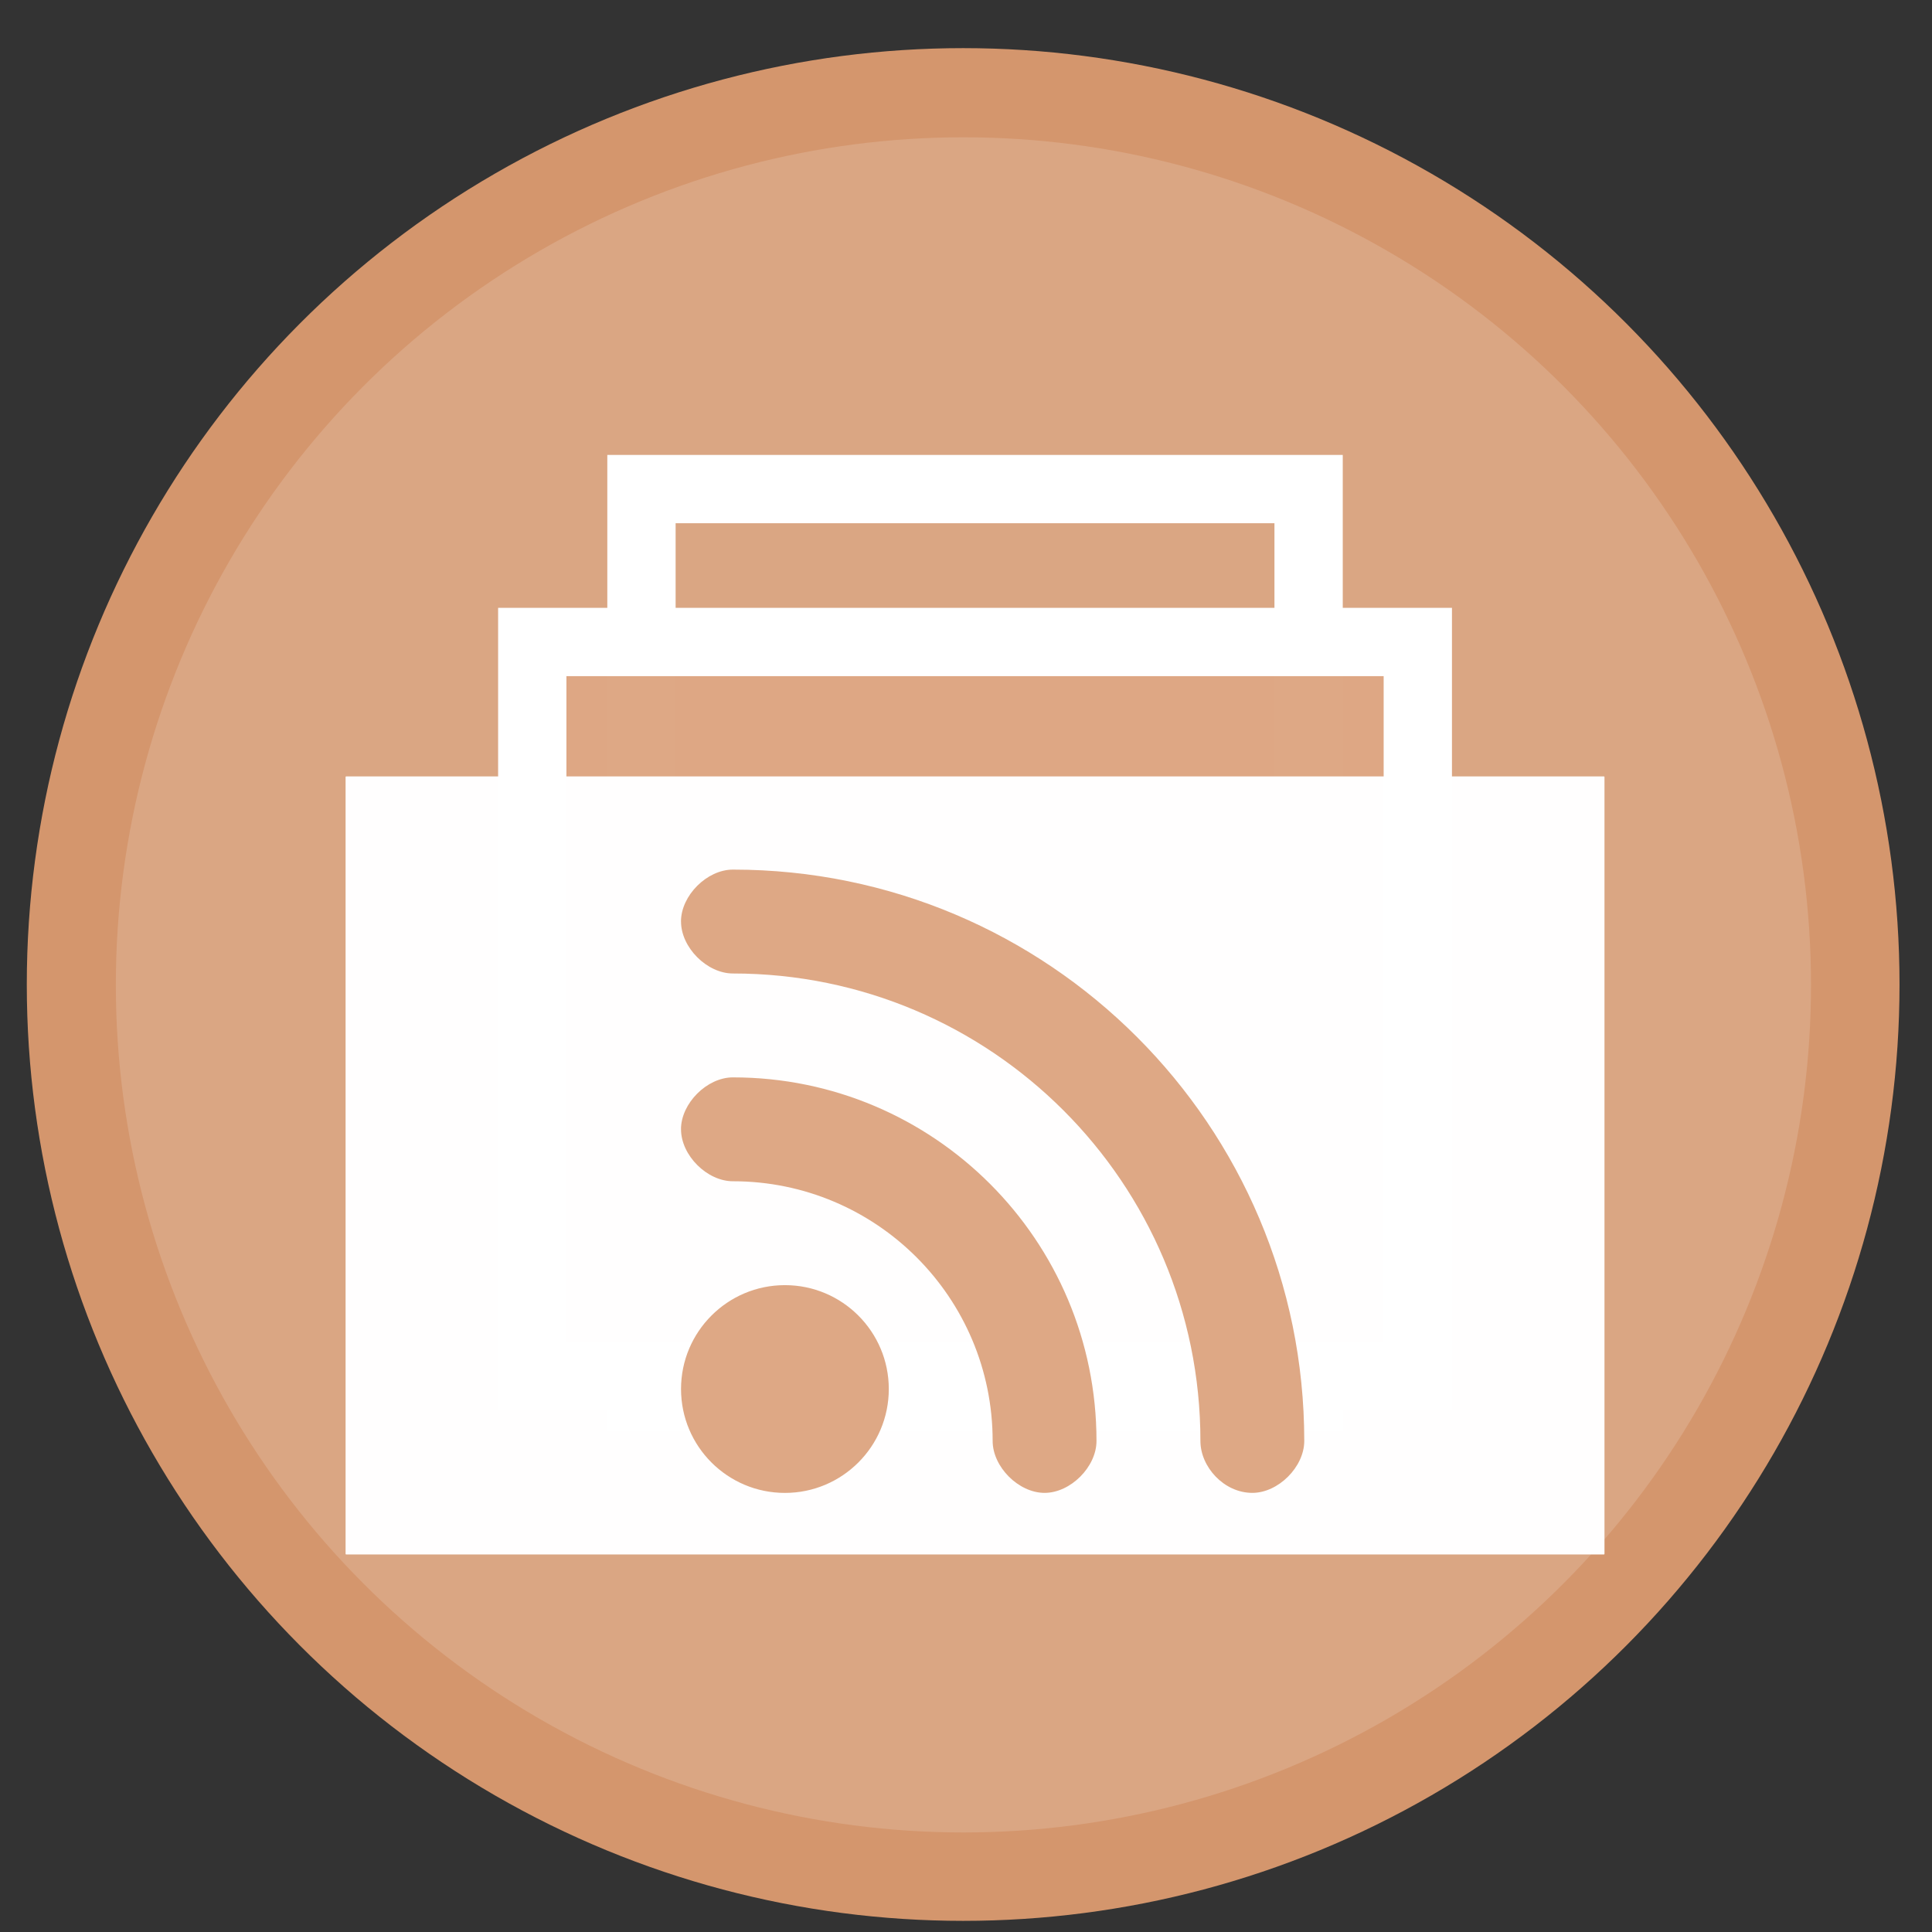
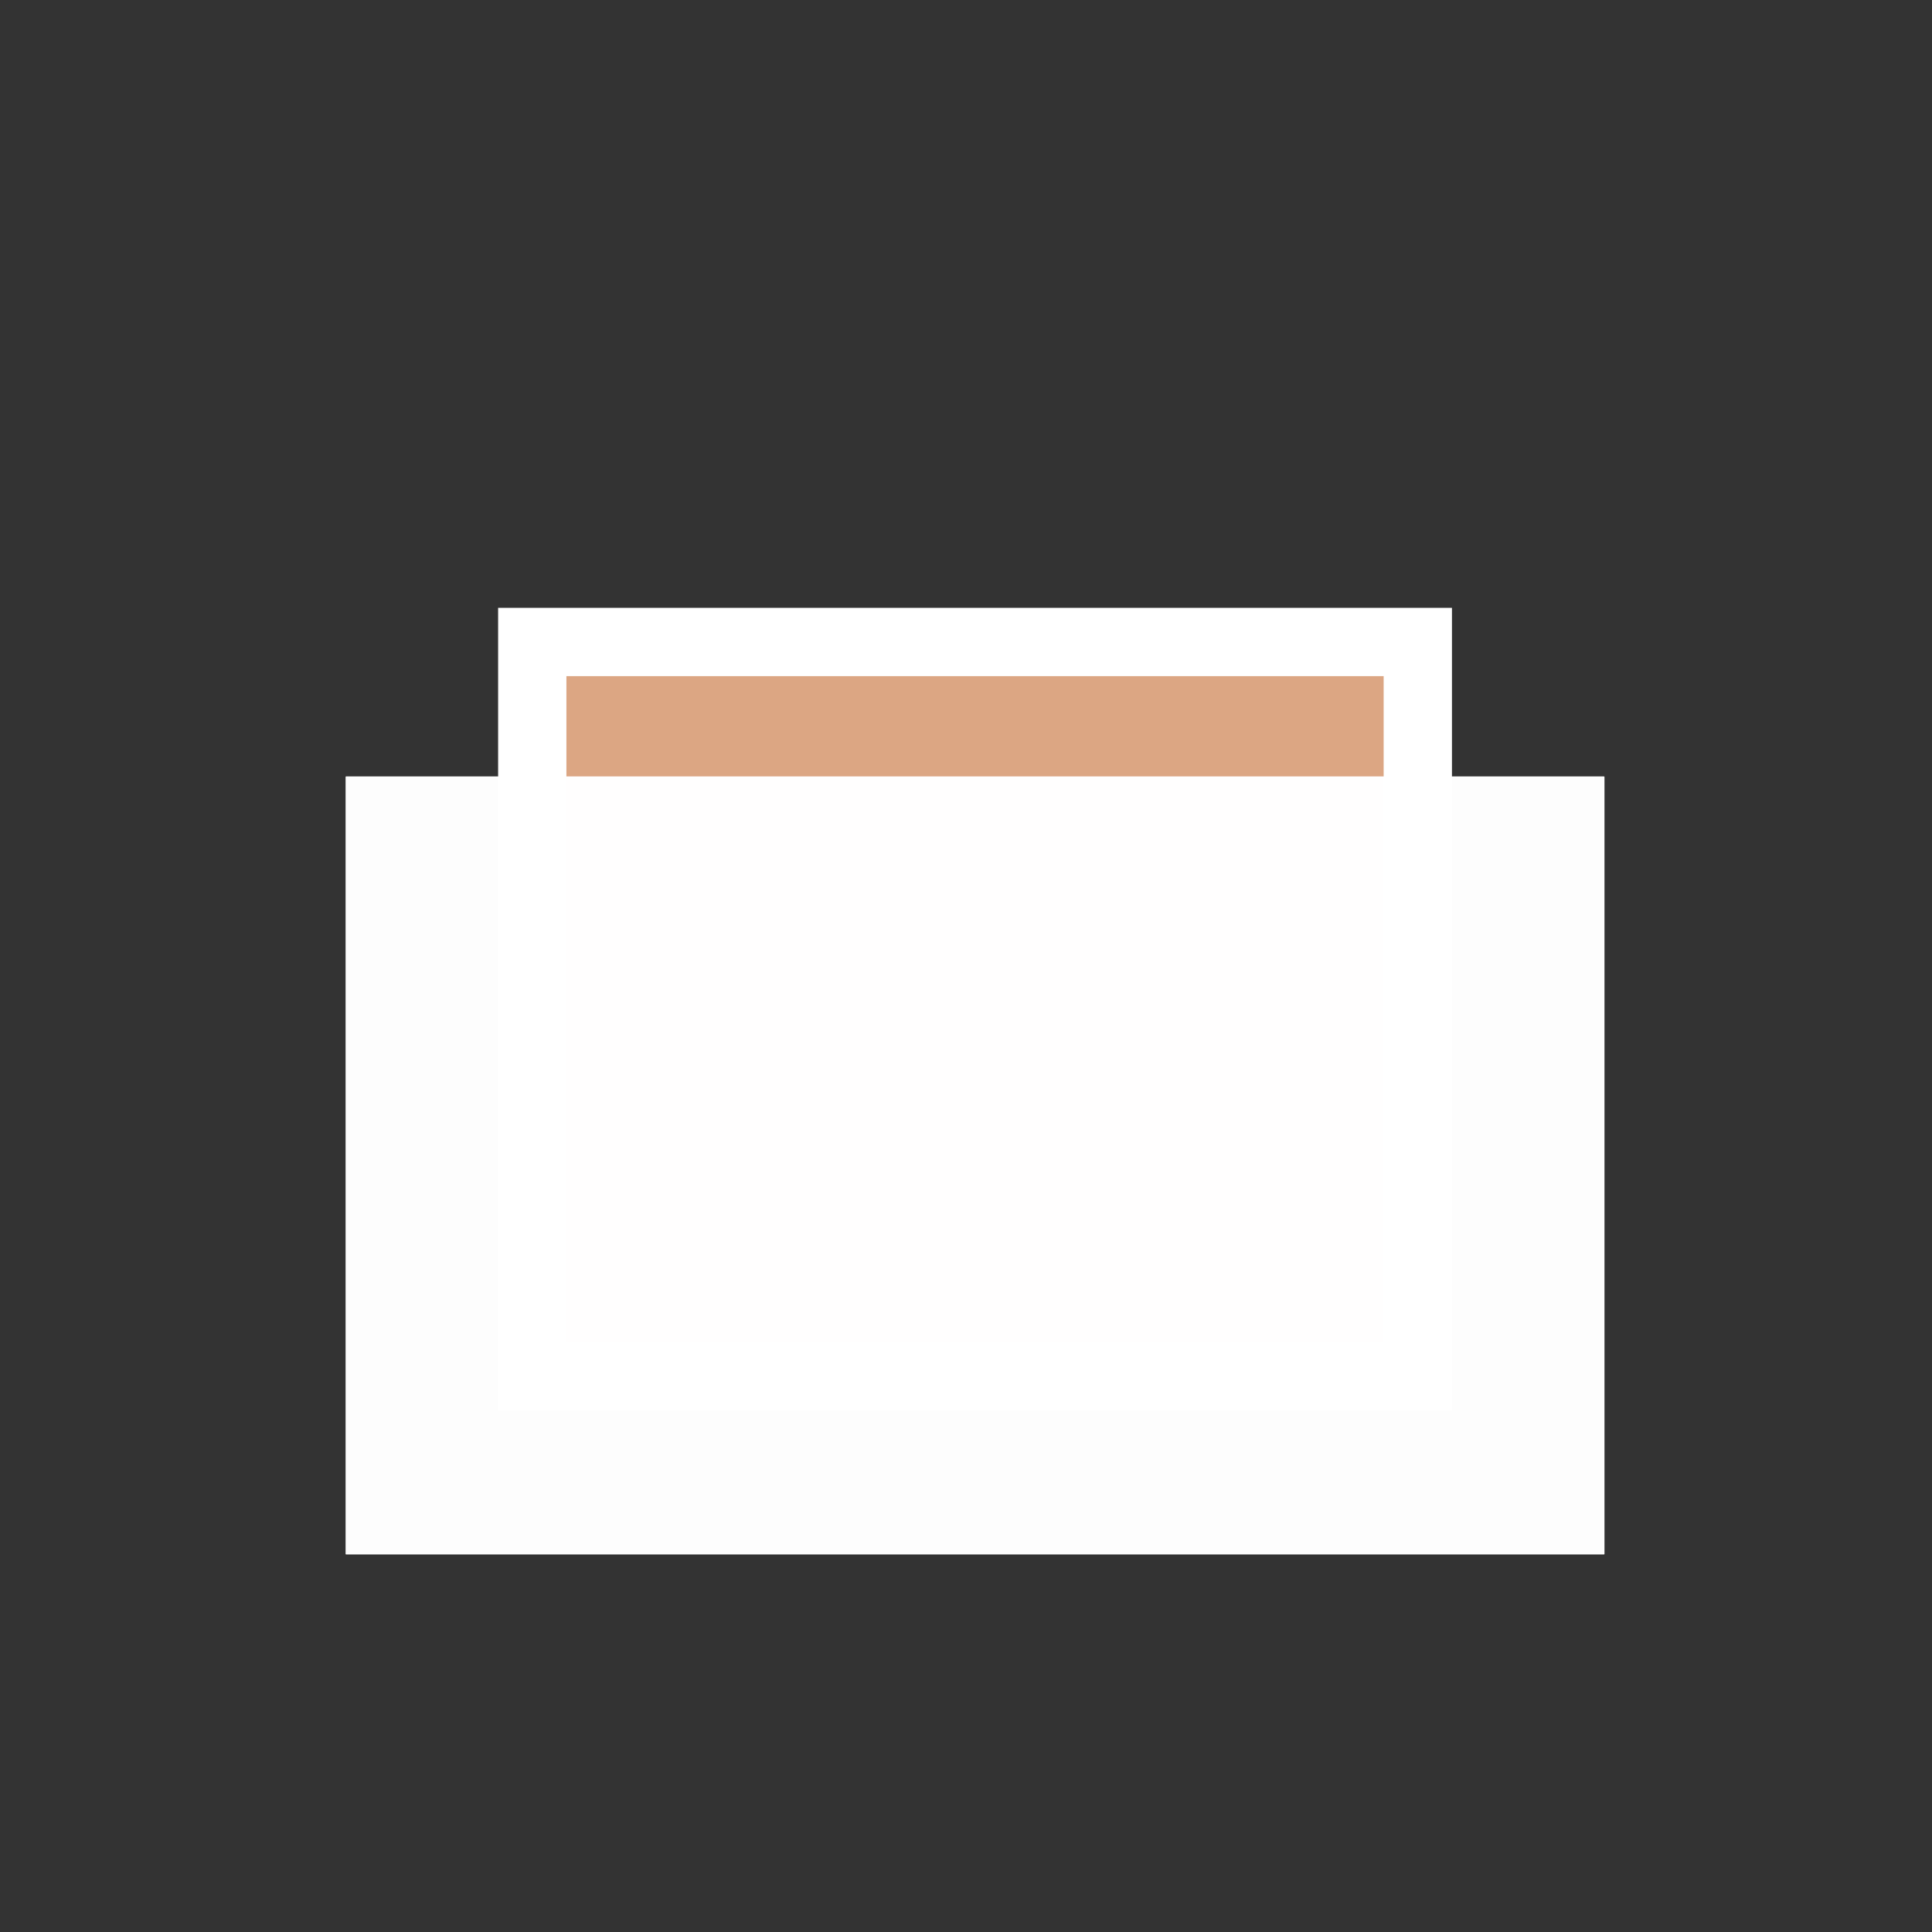
<svg xmlns="http://www.w3.org/2000/svg" xmlns:ns1="http://sodipodi.sourceforge.net/DTD/sodipodi-0.dtd" xmlns:ns2="http://www.inkscape.org/namespaces/inkscape" height="48" width="48" version="1.1" id="svg6" ns1:docname="feedreader.svg" ns2:version="1.0.2 (e86c870879, 2021-01-15)">
  <rect width="100%" height="100%" fill="#333333" stroke="none" />
  <defs id="defs10" />
  <ns1:namedview pagecolor="#ffffff" bordercolor="#666666" borderopacity="1" objecttolerance="10" gridtolerance="10" guidetolerance="10" ns2:pageopacity="0" ns2:pageshadow="2" ns2:window-width="1920" ns2:window-height="1031" id="namedview8" showgrid="false" ns2:zoom="4.7291666" ns2:cx="-35.306633" ns2:cy="29.513293" ns2:window-x="0" ns2:window-y="24" ns2:window-maximized="1" ns2:current-layer="svg6" ns2:document-rotation="0" />
-   <circle cx="23.941" cy="31.535" fill="#5e81ac" opacity=".99" r="13.233" transform="matrix(1.758 0 0 1.758 -18.159 -30.979)" id="circle2" style="fill:#d6976e;fill-opacity:1" />
-   <ellipse cx="23.936" cy="24.469" fill="#5e81ac" opacity="0.99" id="circle1050" style="fill:#ffffff;fill-opacity:0.153;stroke-width:1.591" rx="21.058" ry="21.058" />
-   <rect style="fill:none;fill-opacity:0.992;stroke:#ffffff;stroke-width:1.697;stroke-linecap:butt;stroke-linejoin:miter;stroke-miterlimit:4;stroke-dasharray:none;stroke-opacity:1" id="rect965" width="16.575" height="22.56" x="15.937" y="12.151" ry="0" rx="0" />
  <rect style="fill:#dda784;fill-opacity:0.992;stroke:#ffffff;stroke-width:1.697;stroke-linecap:butt;stroke-linejoin:miter;stroke-miterlimit:4;stroke-dasharray:none;stroke-opacity:1" id="rect963" width="22.001" height="18.239" x="13.224" y="15.95" ry="0" rx="0" />
  <rect style="fill:#ffffff;fill-opacity:0.992;stroke:none;stroke-width:1.358;stroke-linecap:square;stroke-opacity:0.992" id="rect961" width="31.277" height="19.33" x="8.586" y="19.29" ry="0.013" />
-   <path d="m 16.92,22.896 c 0,0.645 0.645,1.29 1.29,1.29 6.414,-7e-6 11.614,5.2 11.614,11.614 0,0.645 0.585,1.29 1.29,1.29 0.645,0 1.29,-0.645 1.29,-1.29 0,-7.84 -6.355,-14.195 -14.195,-14.195 -0.645,0 -1.29,0.645 -1.29,1.29 z m 0,5.162 c 0,0.645 0.645,1.29 1.29,1.29 3.564,-4e-6 6.452,2.889 6.452,6.452 0,0.645 0.645,1.29 1.29,1.29 0.645,0 1.29,-0.645 1.29,-1.29 0,-4.989 -4.044,-9.033 -9.033,-9.033 -0.645,0 -1.29,0.645 -1.29,1.29 z m 2.581,3.871 c -1.425,0 -2.581,1.156 -2.581,2.581 0,1.425 1.156,2.581 2.581,2.581 1.425,0 2.581,-1.156 2.581,-2.581 0,-1.425 -1.156,-2.581 -2.581,-2.581 z" fill="#ffffff" id="path8" style="fill:#dda784;fill-opacity:0.992;stroke-width:0.645" />
</svg>